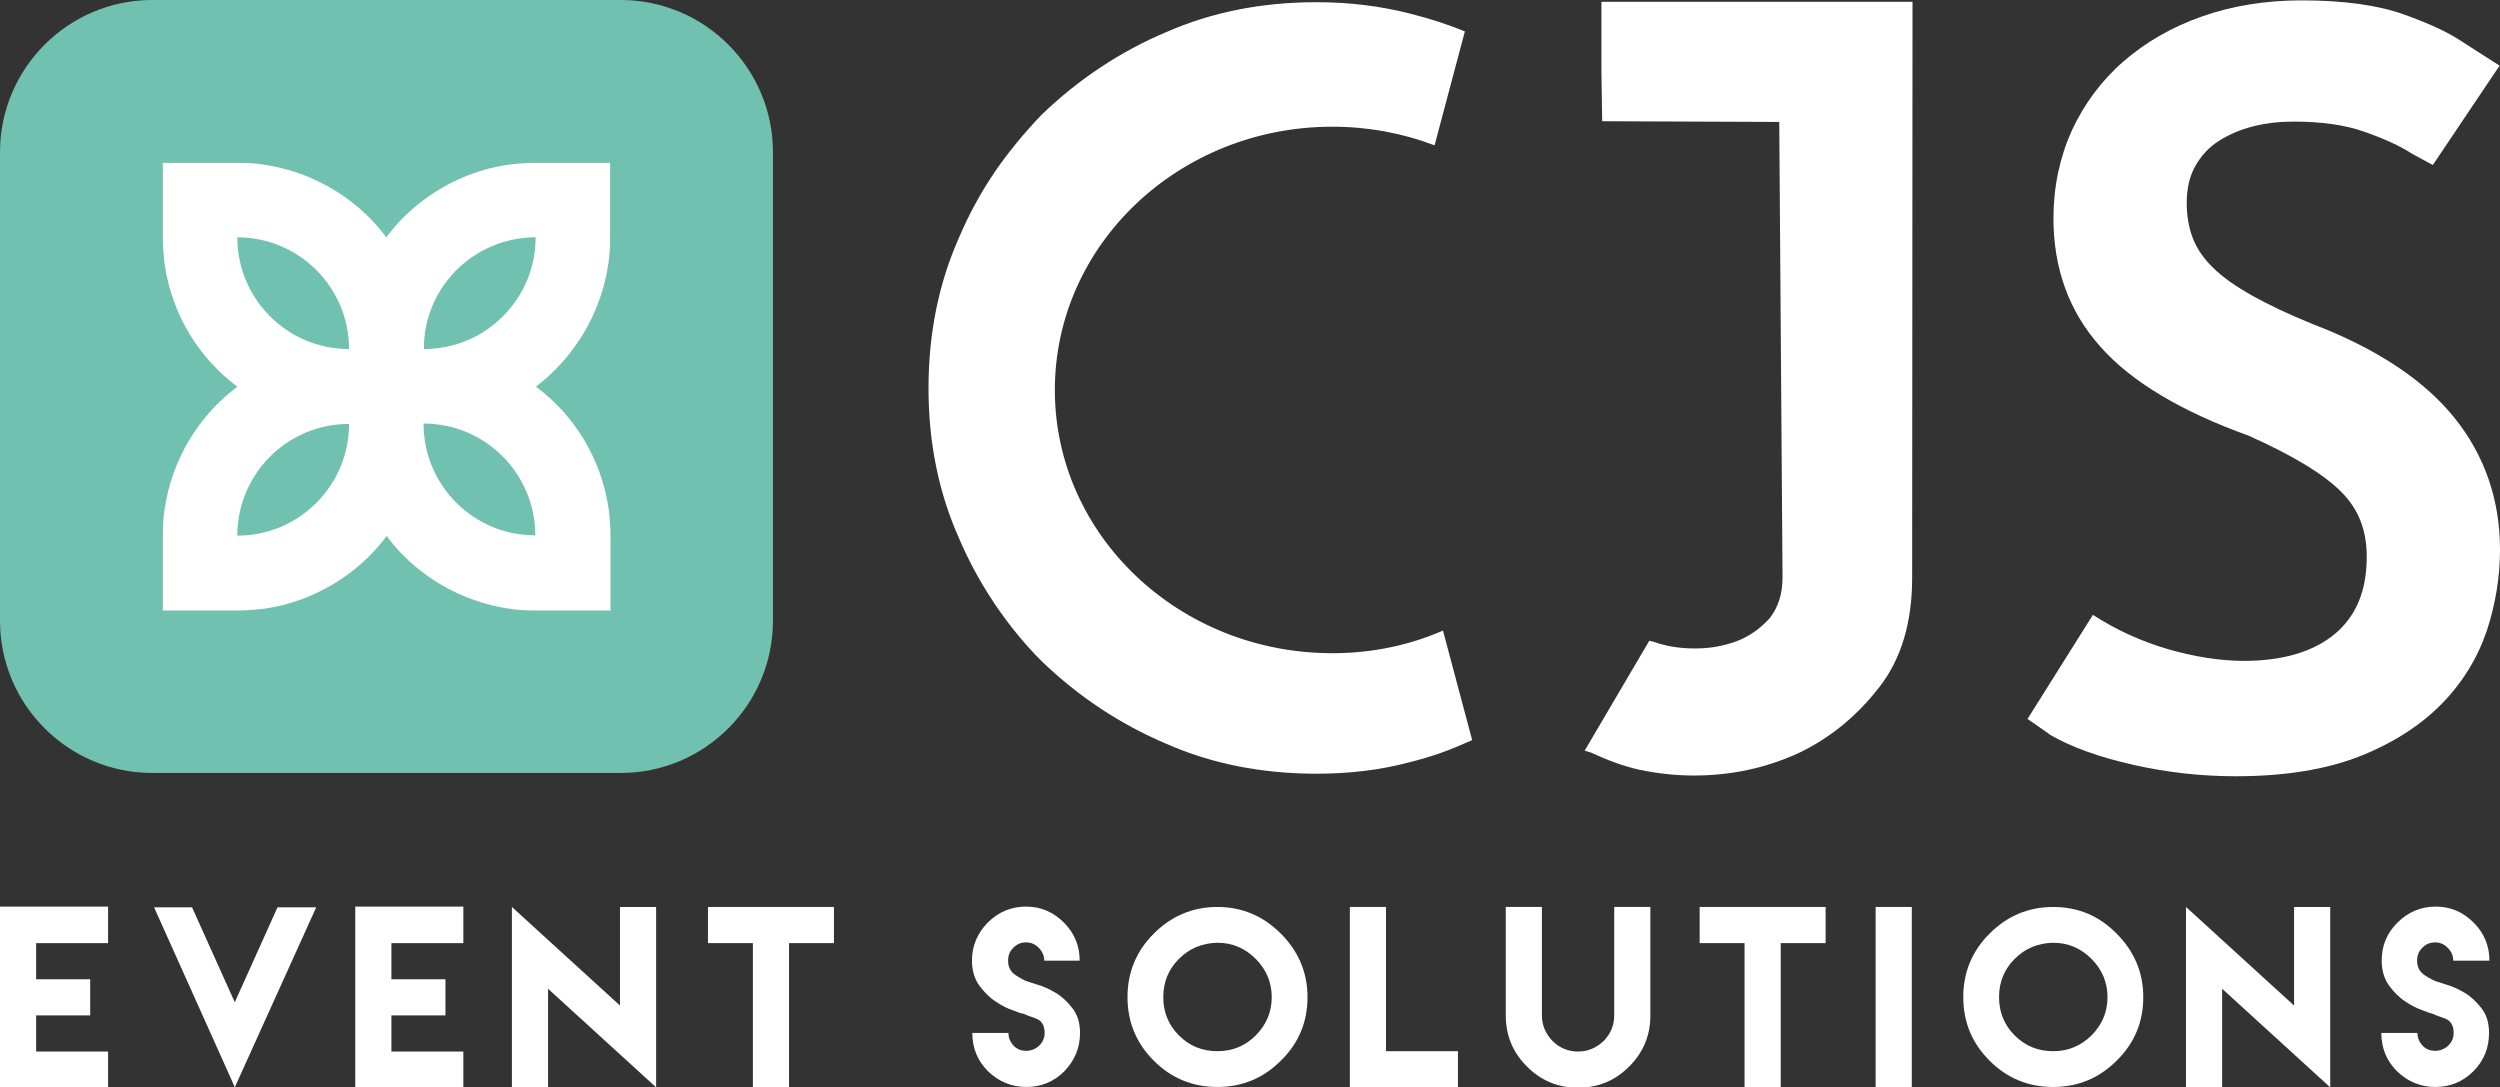
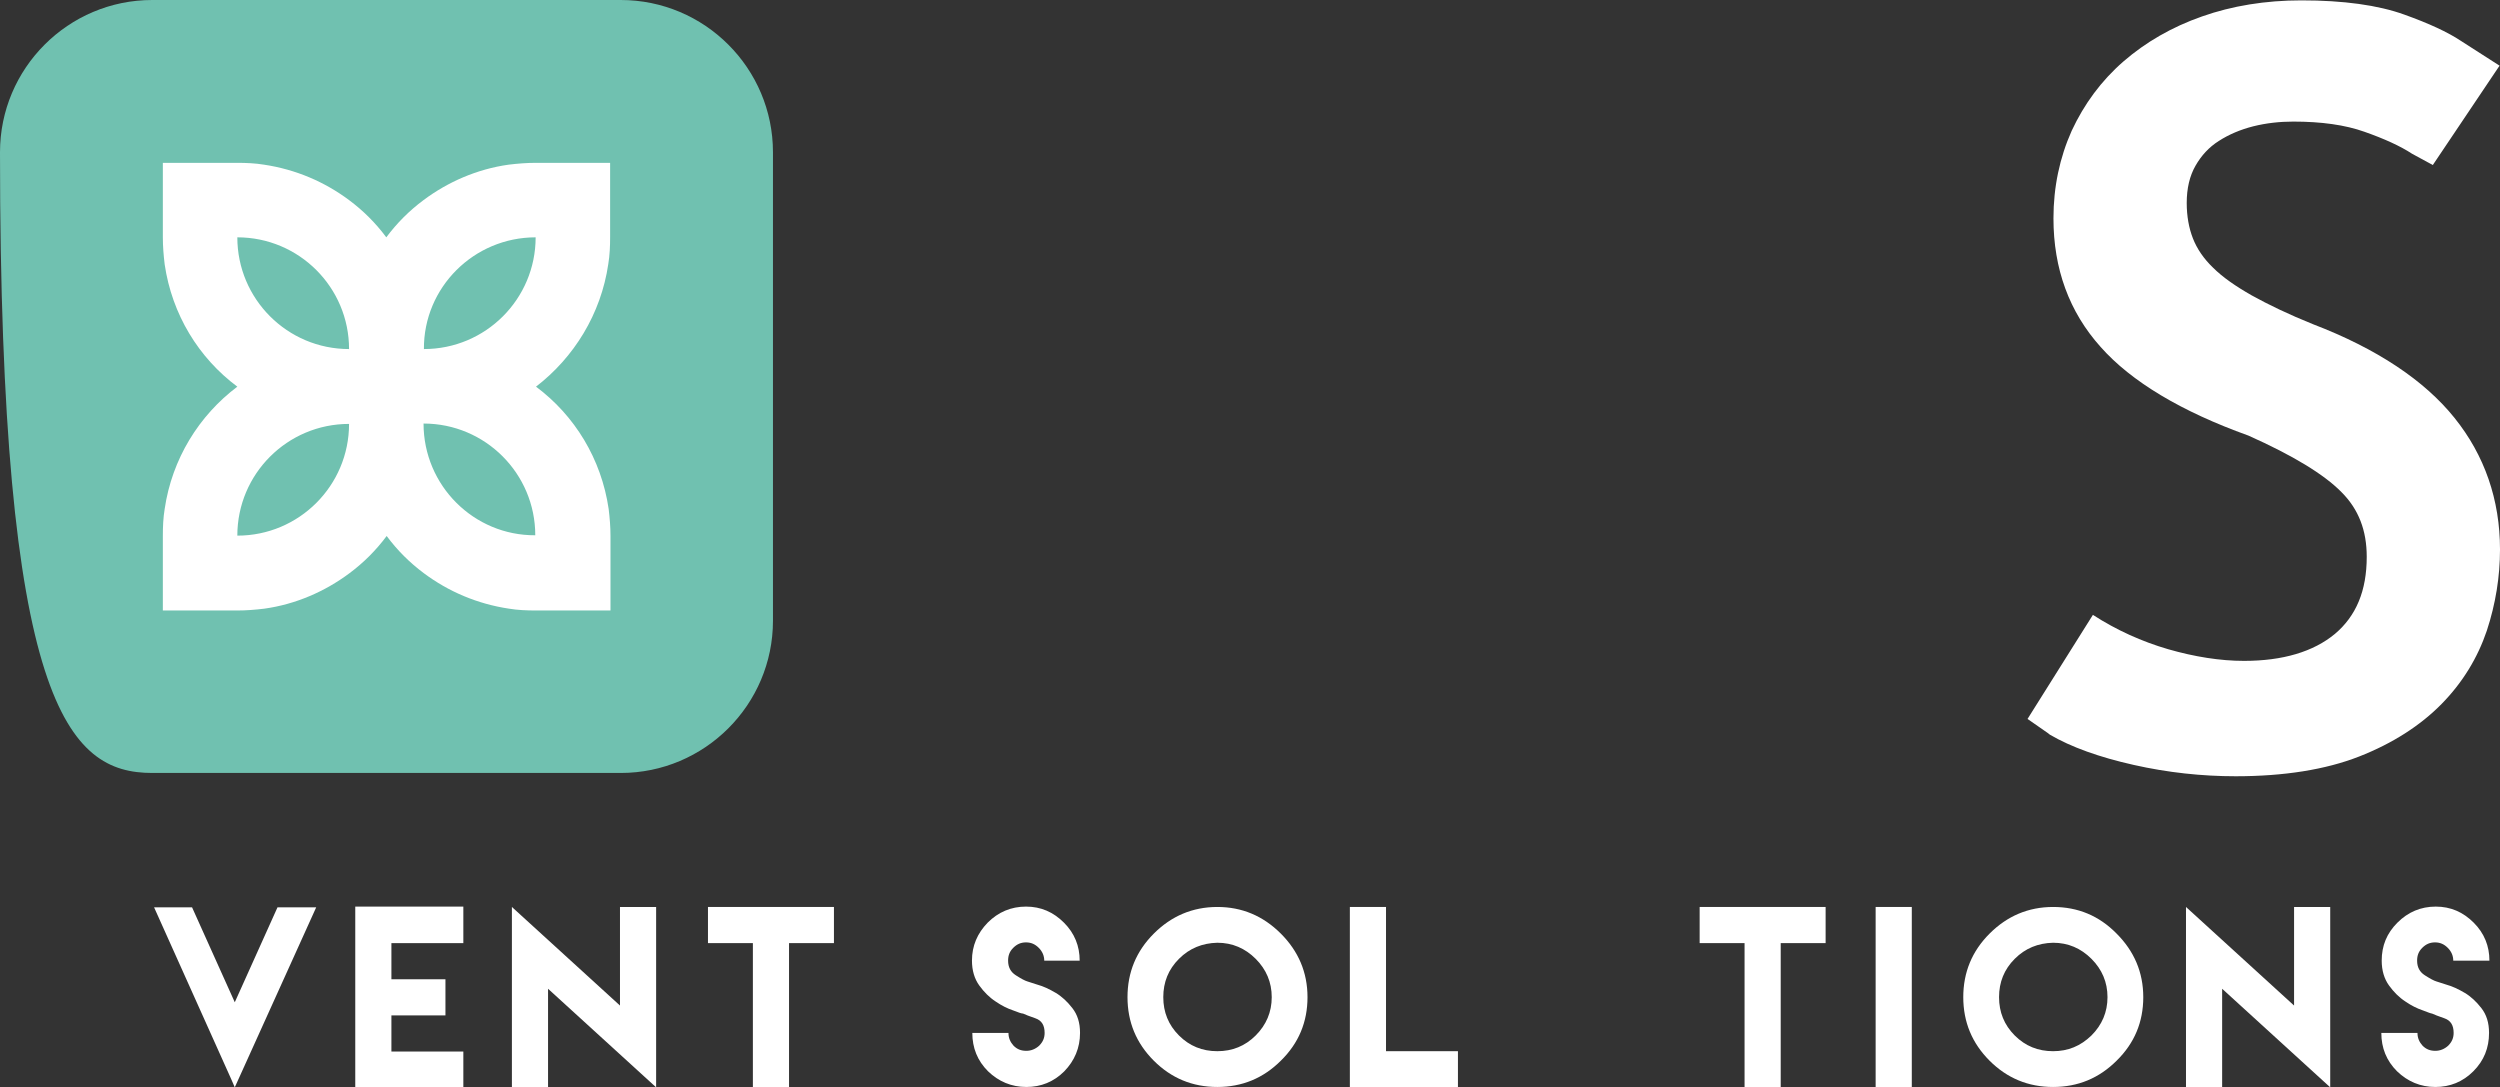
<svg xmlns="http://www.w3.org/2000/svg" version="1.1" id="Layer_1" x="0px" y="0px" viewBox="0 0 684.7 297.8" style="enable-background:new 0 0 684.7 297.8;" xml:space="preserve">
  <rect x="0" y="0" width="684.7" height="297.8" fill="#333333" stroke="none" />
  <style type="text/css">
	.st0{fill:#70C1B0;}
	.st1{fill:#FFFFFF;}
</style>
-   <path class="st0" d="M41.7,211.7H170c23,0,41.7-18.7,41.7-41.7V41.7C211.7,18.7,193,0,170,0H41.7C18.7,0,0,18.7,0,41.7V170  C0,193,18.7,211.7,41.7,211.7z" />
+   <path class="st0" d="M41.7,211.7H170c23,0,41.7-18.7,41.7-41.7V41.7C211.7,18.7,193,0,170,0H41.7C18.7,0,0,18.7,0,41.7C0,193,18.7,211.7,41.7,211.7z" />
  <path class="st1" d="M166.6,72.3c0.4-2.4,0.5-4.9,0.5-7.4V44.6h-20.4c-2.5,0-4.9,0.2-7.4,0.5c-8.6,1.2-16.6,4.7-23.3,9.7  c-3.9,2.9-7.3,6.3-10.2,10.2c-2.9-3.9-6.3-7.3-10.2-10.2c-6.7-5-14.6-8.4-23.3-9.7c-2.4-0.4-4.9-0.5-7.4-0.5H44.6V65  c0,2.5,0.2,4.9,0.5,7.4c2,13.7,9.3,25.6,19.9,33.5c-10.5,7.9-17.9,19.8-19.9,33.5c-0.4,2.4-0.5,4.9-0.5,7.4v20.4H65  c2.5,0,4.9-0.2,7.4-0.5c8.6-1.2,16.6-4.7,23.3-9.7c3.9-2.9,7.3-6.3,10.2-10.2c2.9,3.9,6.3,7.3,10.2,10.2c6.7,5,14.6,8.4,23.3,9.7  c2.4,0.4,4.9,0.5,7.4,0.5h20.4v-20.4c0-2.5-0.2-4.9-0.5-7.4c-2-13.7-9.3-25.6-19.9-33.5C157.2,97.9,164.6,86,166.6,72.3z M146.7,65  c0,16.9-13.7,30.6-30.6,30.6C116,78.7,129.8,65,146.7,65z M95.6,95.6C78.7,95.6,65,81.9,65,65C81.9,65,95.6,78.7,95.6,95.6z   M65,146.7c0-16.9,13.7-30.6,30.6-30.6C95.6,133,81.9,146.7,65,146.7z M116,116c16.9,0,30.6,13.7,30.6,30.6  C129.8,146.7,116,133,116,116z" />
  <g>
    <g>
      <path class="st1" d="M672.2,114.4c-8.2-10.2-21.2-18.9-38.7-25.6c-6.7-2.7-12.3-5.4-16.8-7.9c-4.4-2.5-8-5-10.6-7.6    c-2.6-2.5-4.4-5.2-5.5-8c-1.1-2.8-1.7-6.1-1.7-9.7c0-4,0.8-7.4,2.4-10.2c1.6-2.8,3.7-5.1,6.4-6.8c2.8-1.8,5.9-3.1,9.4-4    c3.6-0.9,7.3-1.3,11-1.3c7.6,0,14.2,0.9,19.5,2.8c5.4,1.9,9.8,3.9,13,6l5.7,3.1l18-26.8l0.3-0.4L674,11.2    c-3.6-2.4-8.8-4.8-15.5-7.2c-7.2-2.6-16.7-3.9-28.2-3.9c-9.8,0-19,1.5-27.2,4.4c-8.3,2.9-15.5,7.1-21.5,12.3    c-6.1,5.3-10.8,11.7-14.2,19c-3.3,7.4-5,15.4-5,24c0,13.8,4.3,25.6,12.9,35.2c8.4,9.5,22.1,17.7,40.5,24.3    c12.1,5.4,20.7,10.6,25.5,15.5c4.7,4.7,6.9,10.5,6.9,17.7c0,9.3-2.9,16.2-8.7,21.1c-5.9,4.9-14.3,7.4-24.9,7.4    c-6.5,0-13.5-1.1-20.8-3.2c-7.2-2.1-14.1-5.2-20.6-9.4l0,0l-17.9,28.5l5.6,3.9l0.5,0.4c5.8,3.4,13.6,6.2,23,8.3    c9.3,2.1,18.7,3.1,27.9,3.1c13.2,0,24.6-1.8,33.8-5.4c9.2-3.6,16.8-8.5,22.6-14.4c5.8-5.9,9.9-12.7,12.4-20.1    c2.4-7.3,3.6-14.8,3.6-22.2C684.7,136.9,680.5,124.7,672.2,114.4z" />
-       <path class="st1" d="M523.7,158.3c0,12.2-3,22.2-9,29.9c-6.2,8-13.6,14-22.2,18.1c-9,4.1-18.5,6.1-28.6,6.1    c-5.2,0-10.2-0.6-15-1.6c-4.8-1.1-8.8-2.7-13.2-4.7l-1.7-0.5l17.7-30.1c0.2,0,0.3,0,0.4,0.1c0.1,0.1,0.3,0.1,0.6,0.1    c3.5,1.3,7.3,1.9,11.6,1.9c3.8,0,7.5-0.6,11.1-1.9c1.7-0.6,3.4-1.5,5-2.6c1.6-1.1,3-2.4,4.3-3.8c2.4-3.1,3.5-6.8,3.5-11.1    l-0.9-124.8l-48.5-0.2l-0.2-13.8V0.5h49.7h35.5L523.7,158.3L523.7,158.3z" />
-       <path class="st1" d="M364.9,178.9c-42,0-76-32.3-76-72.1s34-72.1,76-72.1c9.9,0,19.3,1.8,28,5.1l8.3-31.2    c-4.6-1.9-9.6-3.5-15.1-4.9c-7.9-2-16.4-3.1-25.5-3.1c-15,0-28.7,2.7-41.2,8.2c-12.6,5.3-24,12.9-34.1,22.6    c-4.7,4.9-9,10.1-12.8,15.6c-3.8,5.6-7.1,11.6-9.9,18.2c-5.5,12.4-8.3,26.1-8.3,41.2c0,14.9,2.8,28.5,8.3,40.9    c2.8,6.6,6.2,12.7,9.9,18.2c3.8,5.6,8,10.8,12.8,15.6c10.1,9.7,21.4,17.2,34.1,22.6c12.5,5.5,26.2,8.2,41.2,8.2    c9,0,17.4-1,25.3-3.1c3.2-0.8,6.2-1.7,9-2.7c2.8-1,5.6-2.2,8.3-3.4l-8-30C385.8,176.8,375.6,178.9,364.9,178.9z" />
    </g>
    <g>
-       <path class="st1" d="M29.6,248.4v9.9H9.9v9.9h14.8v9.9H9.9v9.9h19.7v9.9H9.9H0V278v-9.9v-19.8H29.6z" />
      <path class="st1" d="M64.3,297.8l-1-2.3l-21.1-47h2h6.5H51h1.6l11.7,26l11.7-26h1.7h0.4h6.4h2.1L64.3,297.8z" />
      <path class="st1" d="M126.9,248.4v9.9h-19.7v9.9H122v9.9h-14.8v9.9h19.7v9.9h-19.7h-9.9V278v-9.9v-19.8H126.9z" />
      <path class="st1" d="M169.8,275.4v-27h9.9v49.4l-29.6-27v27h-9.9v-49.4L169.8,275.4z" />
      <path class="st1" d="M216.1,248.4h12.3v9.9h-12.3v39.5h-9.9v-39.5h-12.3v-9.9h12.3H216.1z" />
      <path class="st1" d="M277.4,276.7c-1.5-0.5-3.1-1.3-4.7-2.4c-1.7-1.1-3.2-2.6-4.5-4.4c-1.3-1.8-2-4.1-2-6.8    c0-4.1,1.5-7.5,4.3-10.4c2.9-2.9,6.4-4.4,10.5-4.4c4.1,0,7.5,1.5,10.4,4.4c2.9,2.9,4.3,6.4,4.3,10.4H286c0-1.3-0.5-2.5-1.5-3.5    c-1-1-2.1-1.5-3.5-1.5c-1.4,0-2.5,0.5-3.5,1.5c-1,1-1.4,2.1-1.4,3.5c0,1.8,0.7,3.1,2.1,4c1.4,0.9,2.5,1.5,3.2,1.7    c0.3,0.1,1.3,0.4,2.8,0.9c1.5,0.4,3.2,1.2,4.9,2.2c1.7,1,3.2,2.4,4.6,4.2c1.4,1.8,2.1,4,2.1,6.8c0,4.1-1.5,7.6-4.3,10.5    c-2.9,2.9-6.4,4.3-10.4,4.3c-4.1,0-7.6-1.5-10.5-4.3c-2.9-2.9-4.3-6.4-4.3-10.5h9.9c0,1.4,0.5,2.5,1.4,3.5c1,1,2.1,1.4,3.5,1.4    c1.3,0,2.5-0.5,3.5-1.4c1-1,1.5-2.1,1.5-3.5c0-2.1-0.8-3.4-2.5-4c-1.7-0.6-2.8-1-3.4-1.3C279.8,277.6,278.9,277.3,277.4,276.7z" />
      <path class="st1" d="M350.8,255.7c4.8,4.8,7.3,10.6,7.3,17.4c0,6.8-2.4,12.6-7.3,17.4c-4.8,4.8-10.6,7.2-17.4,7.2    c-6.8,0-12.6-2.4-17.4-7.2c-4.8-4.8-7.2-10.6-7.2-17.4c0-6.8,2.4-12.6,7.2-17.4c4.8-4.8,10.6-7.3,17.4-7.3    C340.1,248.4,345.9,250.8,350.8,255.7z M322.9,262.6c-2.9,2.9-4.3,6.4-4.3,10.5c0,4.1,1.4,7.6,4.3,10.5c2.9,2.9,6.4,4.3,10.5,4.3    c4.1,0,7.6-1.4,10.5-4.3c2.9-2.9,4.4-6.4,4.4-10.5c0-4.1-1.5-7.6-4.4-10.5c-2.9-2.9-6.4-4.4-10.5-4.4    C329.3,258.3,325.8,259.7,322.9,262.6z" />
      <path class="st1" d="M379.6,248.4v39.5h19.7v9.9h-29.6v-49.4H379.6z" />
-       <path class="st1" d="M452,248.4v19.8v9.9c0,5.5-1.9,10.1-5.8,14c-3.9,3.9-8.5,5.8-14,5.8c-5.5,0-10.1-1.9-14-5.8    c-3.9-3.9-5.8-8.5-5.8-14v-9.9v-19.8h9.9v19.8v8.9v1c0,2.7,1,5,2.9,7c1.9,1.9,4.3,2.9,7,2.9c2.7,0,5-1,7-2.9    c1.9-1.9,2.9-4.3,2.9-7v-1v-8.9v-19.8H452z" />
      <path class="st1" d="M487.7,248.4H500v9.9h-12.3v39.5h-9.9v-39.5h-12.3v-9.9h12.3H487.7z" />
      <path class="st1" d="M513.7,248.4h9.9v49.4h-9.9V248.4z" />
      <path class="st1" d="M579.7,255.7c4.8,4.8,7.3,10.6,7.3,17.4c0,6.8-2.4,12.6-7.3,17.4c-4.8,4.8-10.6,7.2-17.4,7.2    c-6.8,0-12.6-2.4-17.4-7.2c-4.8-4.8-7.2-10.6-7.2-17.4c0-6.8,2.4-12.6,7.2-17.4c4.8-4.8,10.6-7.3,17.4-7.3    C569.1,248.4,574.9,250.8,579.7,255.7z M551.8,262.6c-2.9,2.9-4.3,6.4-4.3,10.5c0,4.1,1.4,7.6,4.3,10.5c2.9,2.9,6.4,4.3,10.5,4.3    c4.1,0,7.5-1.4,10.5-4.3c2.9-2.9,4.4-6.4,4.4-10.5c0-4.1-1.5-7.6-4.4-10.5c-2.9-2.9-6.4-4.4-10.5-4.4    C558.2,258.3,554.7,259.7,551.8,262.6z" />
      <path class="st1" d="M628.3,275.4v-27h9.9v49.4l-29.6-27v27h-9.9v-49.4L628.3,275.4z" />
      <path class="st1" d="M663.5,276.7c-1.5-0.5-3.1-1.3-4.7-2.4c-1.7-1.1-3.2-2.6-4.5-4.4c-1.3-1.8-2-4.1-2-6.8    c0-4.1,1.4-7.5,4.3-10.4c2.9-2.9,6.4-4.4,10.5-4.4c4.1,0,7.5,1.5,10.4,4.4c2.9,2.9,4.3,6.4,4.3,10.4h-9.9c0-1.3-0.5-2.5-1.5-3.5    c-1-1-2.1-1.5-3.5-1.5c-1.4,0-2.5,0.5-3.5,1.5c-1,1-1.4,2.1-1.4,3.5c0,1.8,0.7,3.1,2.1,4c1.4,0.9,2.5,1.5,3.2,1.7    c0.3,0.1,1.3,0.4,2.8,0.9c1.5,0.4,3.2,1.2,4.9,2.2c1.7,1,3.2,2.4,4.6,4.2c1.4,1.8,2.1,4,2.1,6.8c0,4.1-1.4,7.6-4.3,10.5    c-2.9,2.9-6.4,4.3-10.4,4.3c-4.1,0-7.6-1.5-10.5-4.3c-2.9-2.9-4.3-6.4-4.3-10.5h9.9c0,1.4,0.5,2.5,1.4,3.5c1,1,2.1,1.4,3.5,1.4    c1.3,0,2.5-0.5,3.5-1.4c1-1,1.5-2.1,1.5-3.5c0-2.1-0.8-3.4-2.5-4c-1.7-0.6-2.8-1-3.4-1.3C665.9,277.6,665,277.3,663.5,276.7z" />
    </g>
  </g>
</svg>